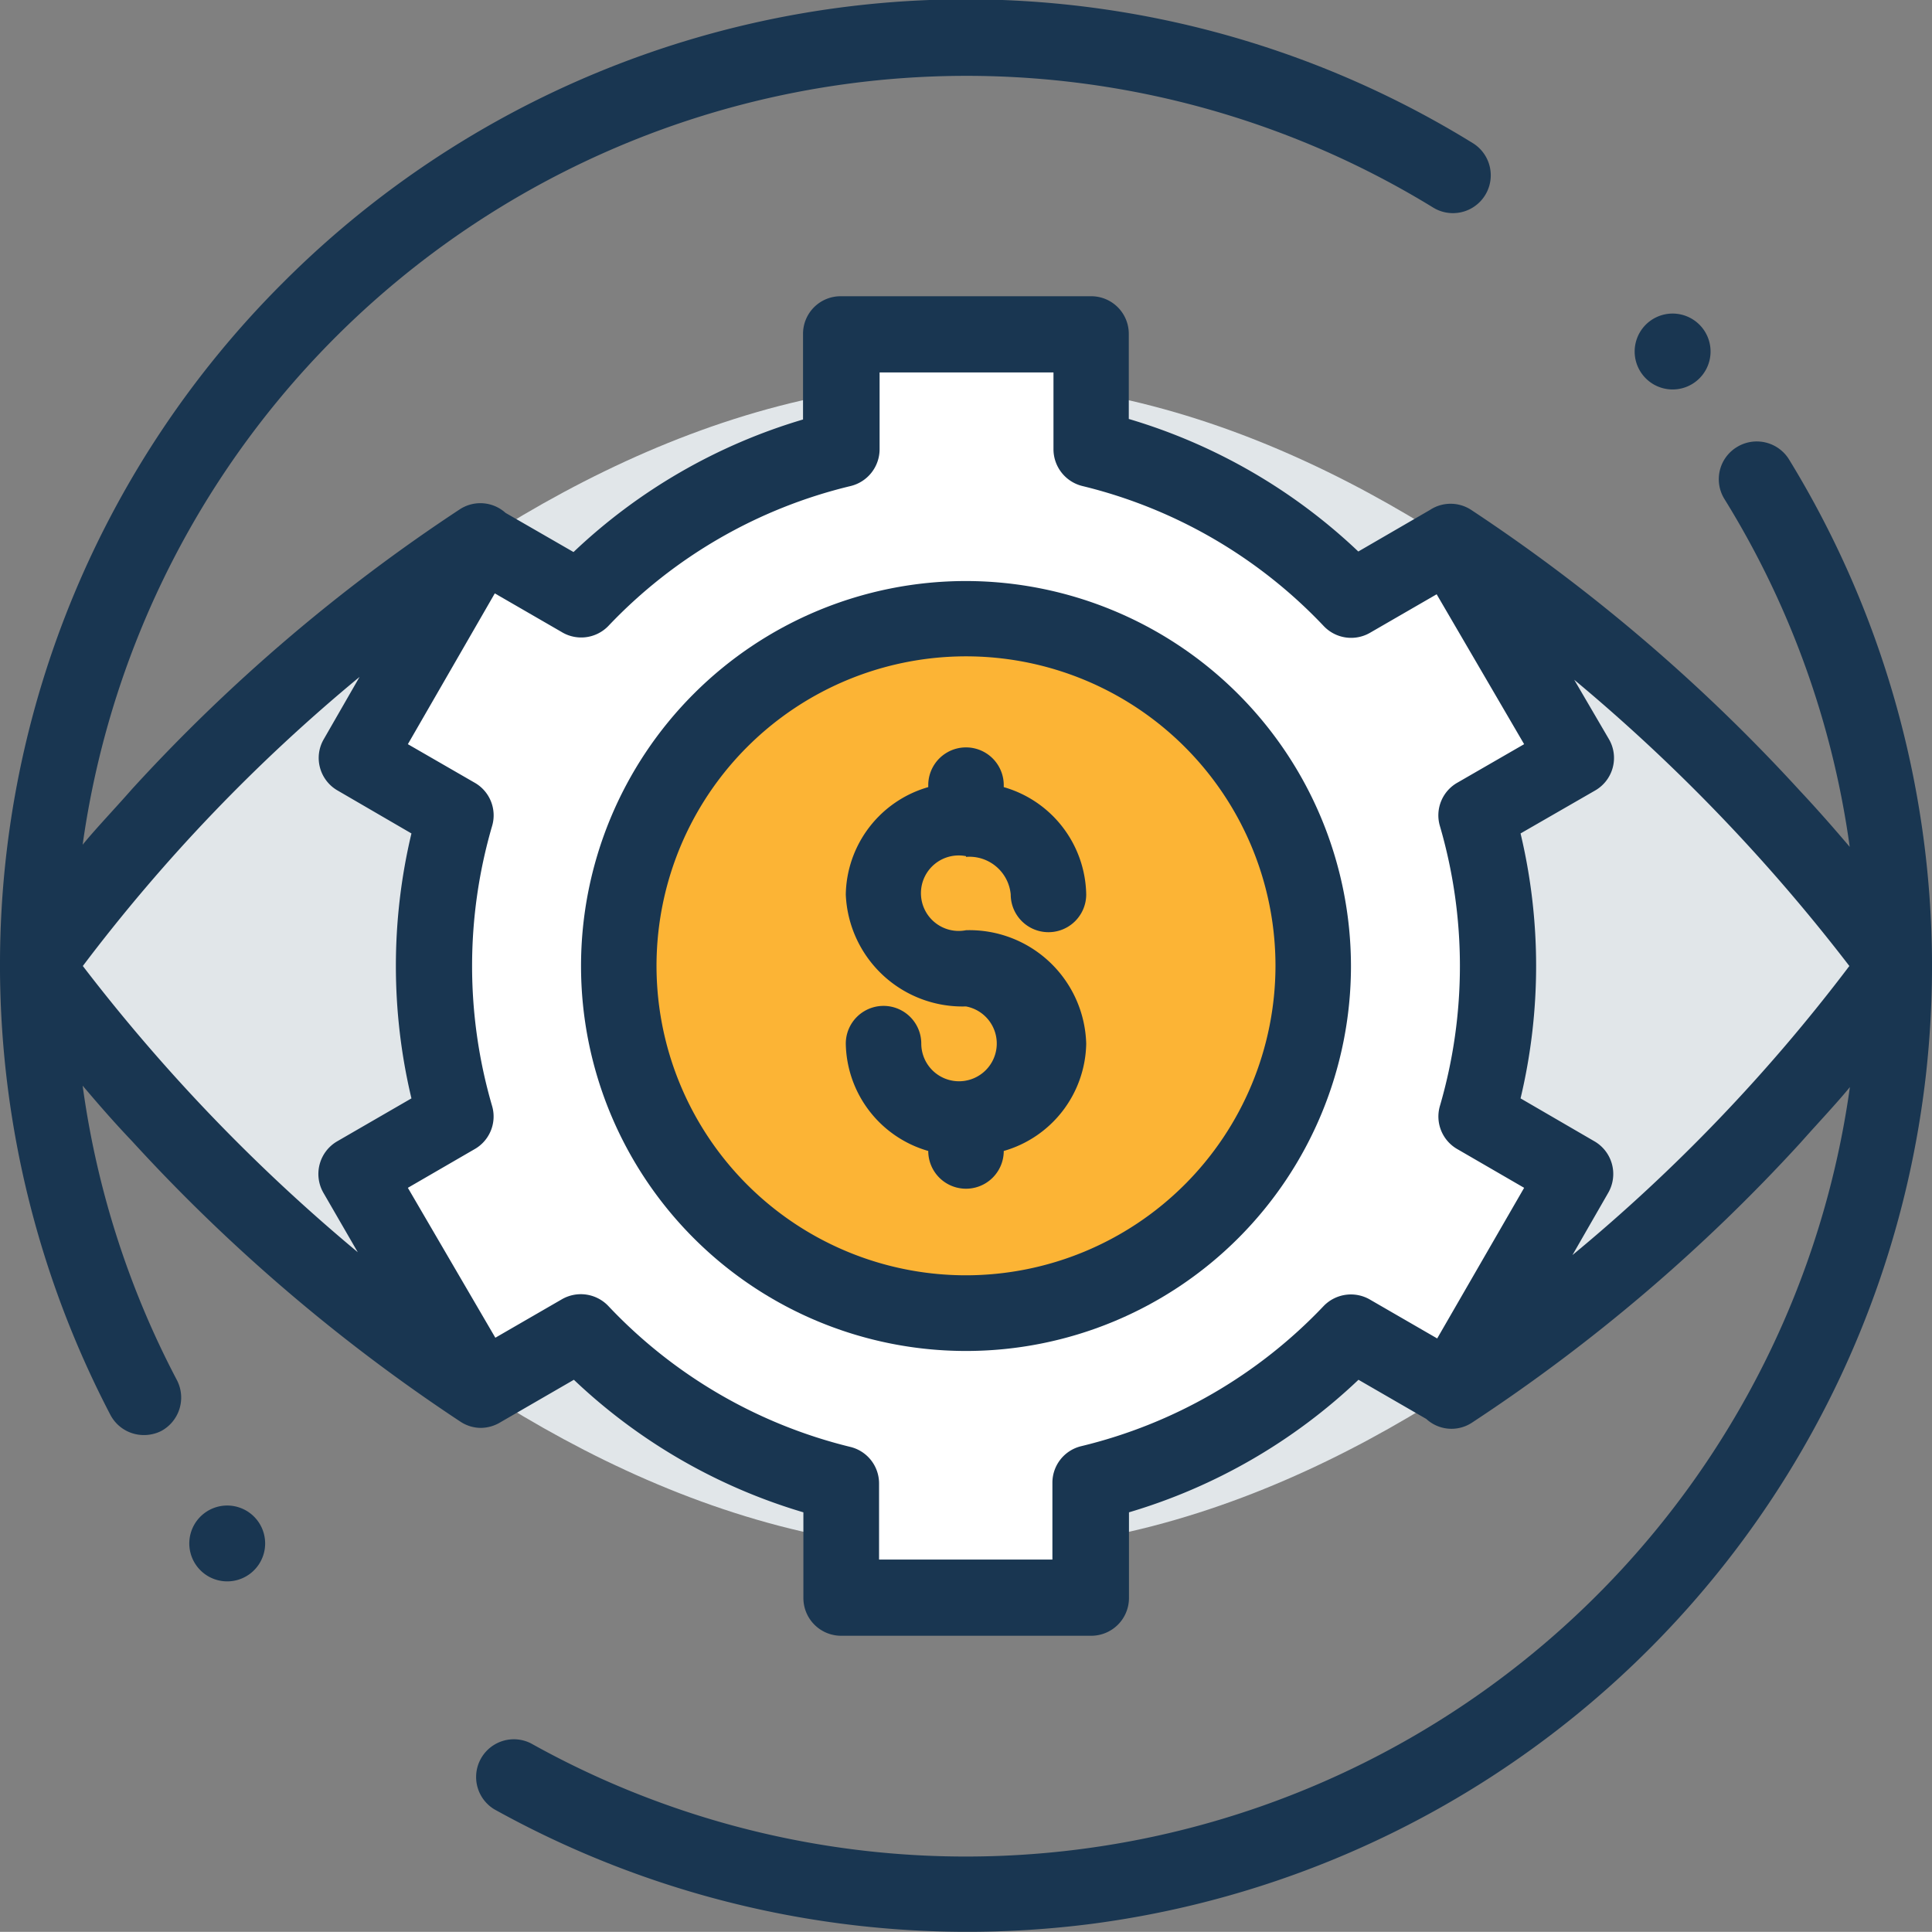
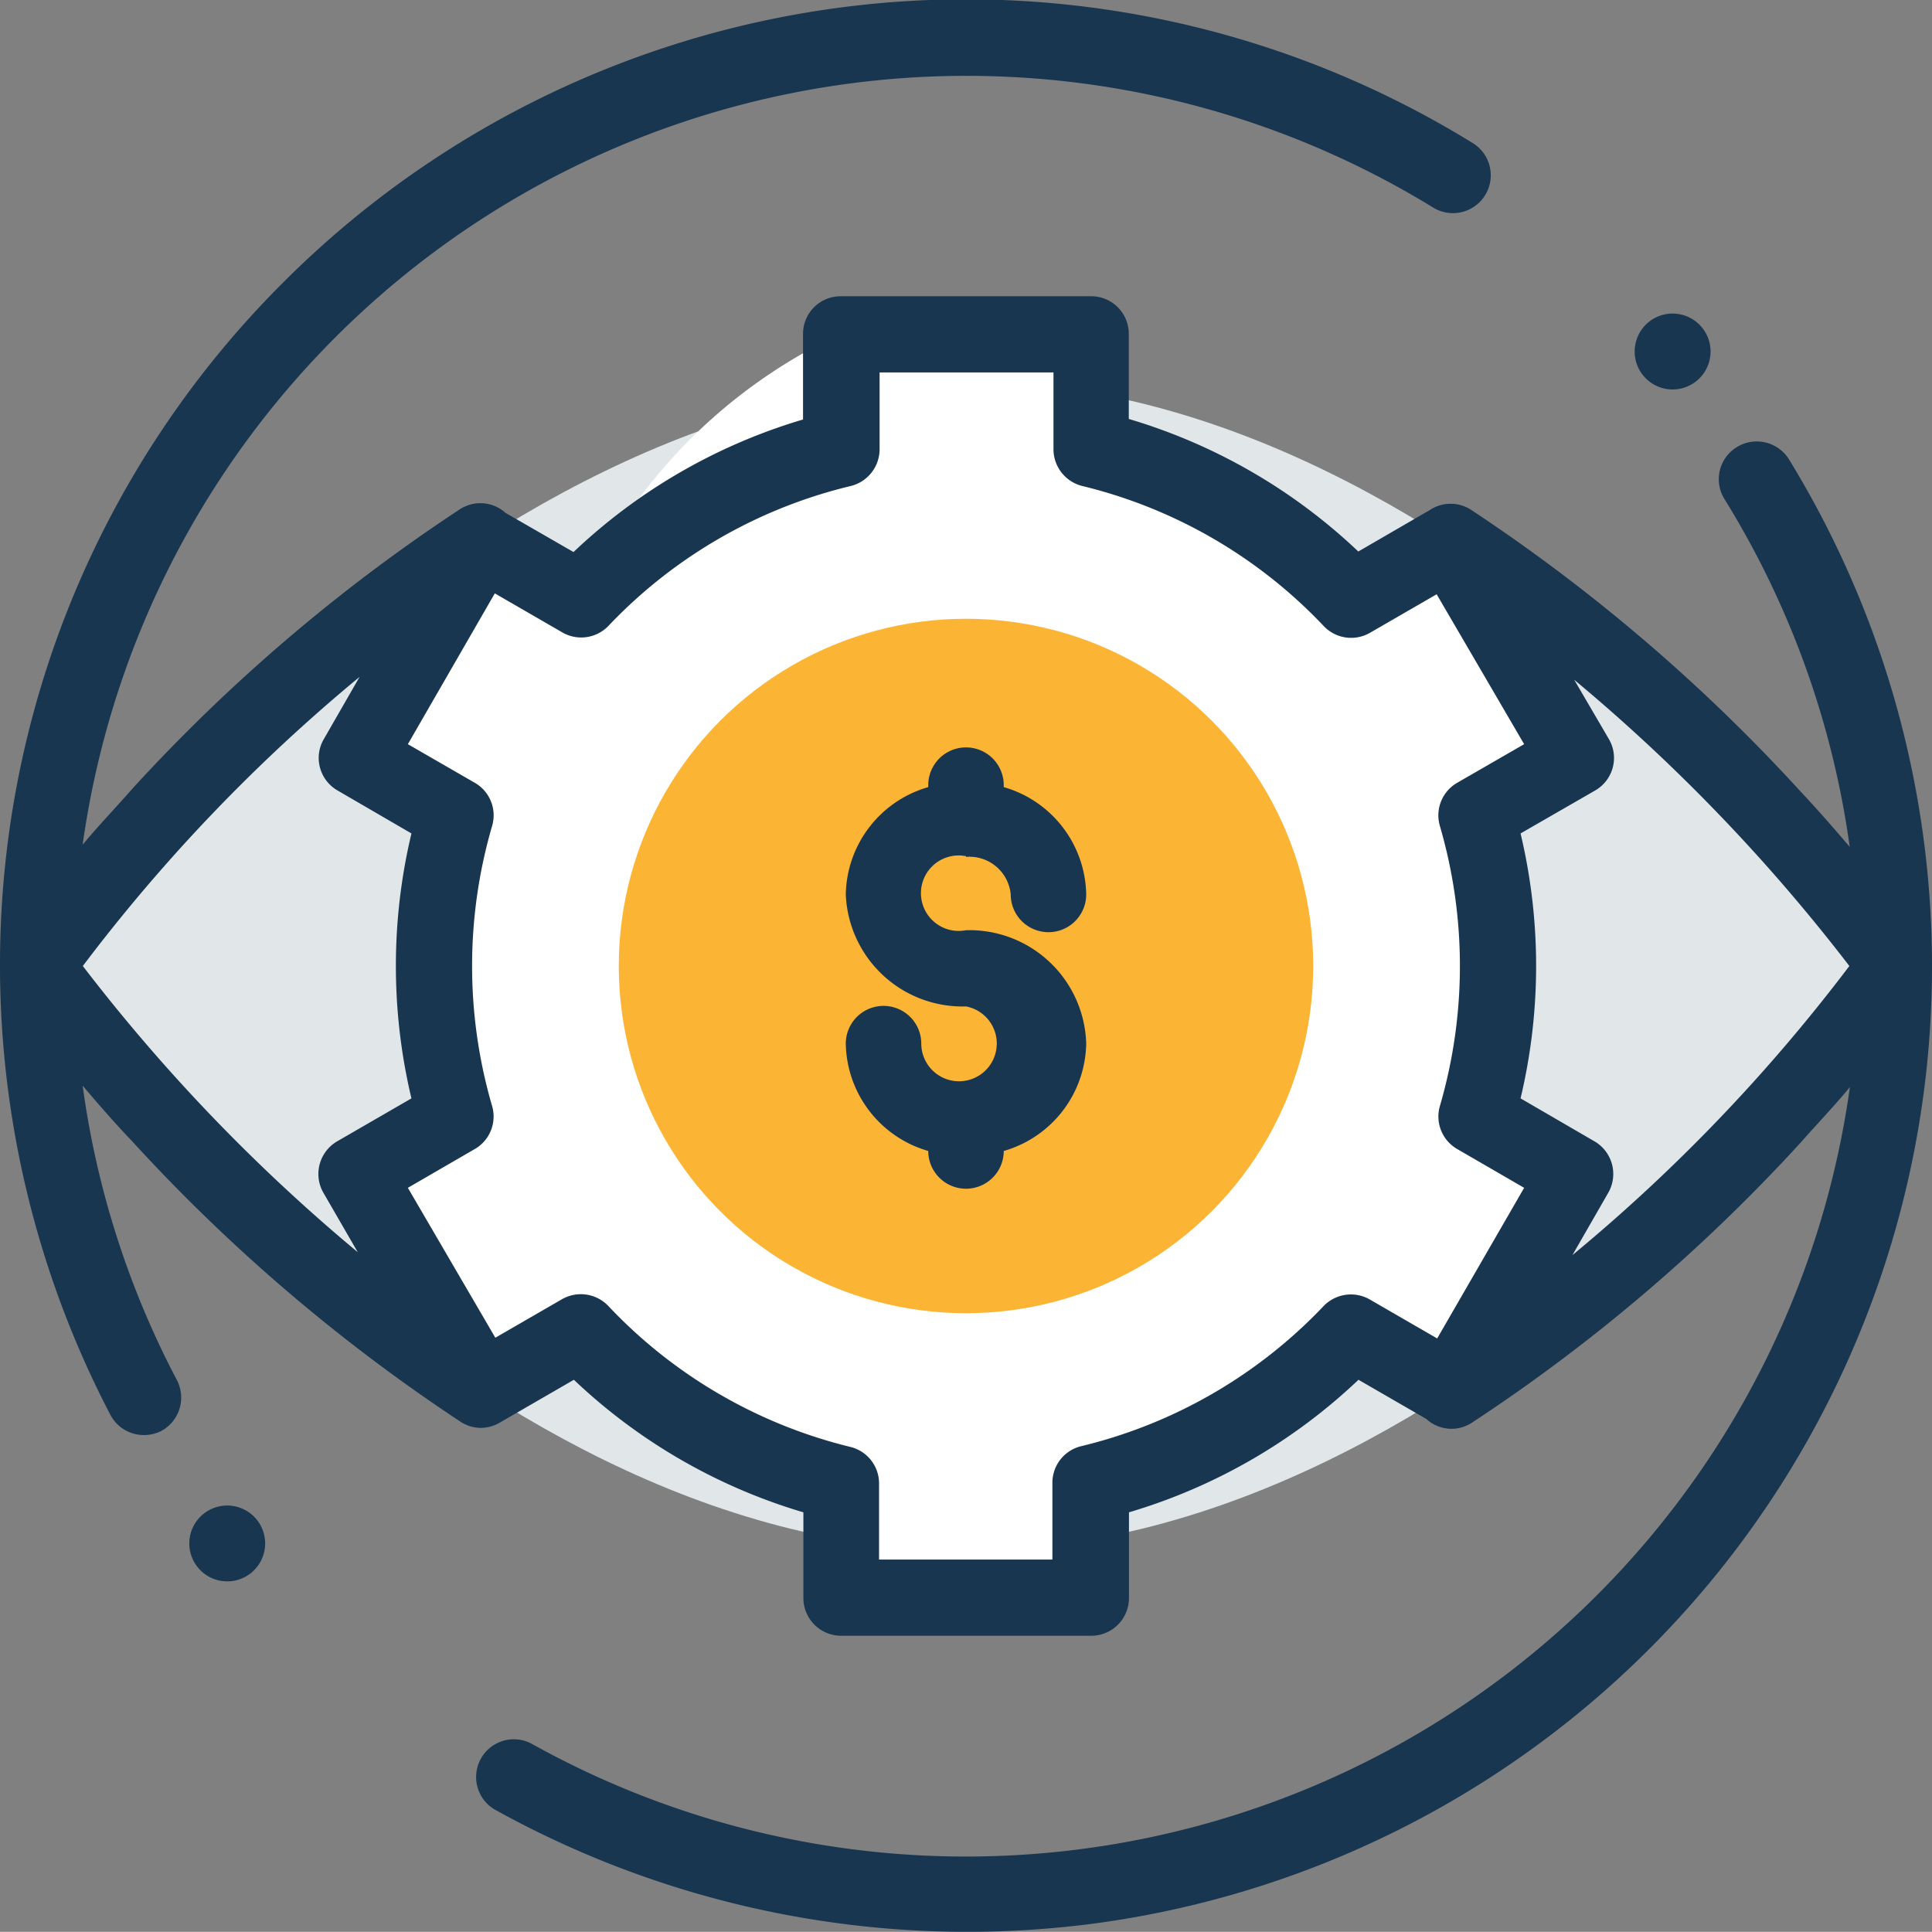
<svg xmlns="http://www.w3.org/2000/svg" viewBox="0 0 108 107.99">
  <rect x="0" y="0" width="108" height="107.99" fill="#808080" stroke="none" />
  <defs>
    <style>.cls-1{fill:#e1e6e9;}.cls-2{fill:#fff;}.cls-3{fill:#fcb435;}.cls-4{fill:#193651;}</style>
  </defs>
  <title>icon-1Asset 2</title>
  <g id="Layer_2" data-name="Layer 2">
    <g id="Background">
      <path class="cls-1" d="M105.89,54c0,.61-23.23,32.68-51.89,32.68S2.11,54.4,2.11,54c0-.61,23.23-32.68,51.89-32.68S105.89,53.59,105.89,54Z" />
-       <path class="cls-2" d="M83.75,54a29.67,29.67,0,0,0-1.21-8.43l5.55-3.2-7-12.08L75.56,33.5A29.65,29.65,0,0,0,61,25.07V18.66H47v6.41A29.65,29.65,0,0,0,32.44,33.5l-5.55-3.21-7,12.08,5.54,3.2a29.94,29.94,0,0,0,0,16.85l-5.54,3.2,7,12.08,5.55-3.2A29.8,29.8,0,0,0,47,82.93v6.4H61v-6.4A29.8,29.8,0,0,0,75.56,74.5l5.55,3.2,7-12.08-5.55-3.2A29.65,29.65,0,0,0,83.75,54Z" />
+       <path class="cls-2" d="M83.75,54a29.67,29.67,0,0,0-1.21-8.43l5.55-3.2-7-12.08L75.56,33.5A29.65,29.65,0,0,0,61,25.07V18.66H47A29.65,29.65,0,0,0,32.44,33.5l-5.55-3.21-7,12.08,5.54,3.2a29.94,29.94,0,0,0,0,16.85l-5.54,3.2,7,12.08,5.55-3.2A29.8,29.8,0,0,0,47,82.93v6.4H61v-6.4A29.8,29.8,0,0,0,75.56,74.5l5.55,3.2,7-12.08-5.55-3.2A29.65,29.65,0,0,0,83.75,54Z" />
      <circle class="cls-3" cx="54" cy="54" r="19.41" />
-       <path class="cls-4" d="M54,32.48A21.52,21.52,0,1,0,75.52,54,21.55,21.55,0,0,0,54,32.48Zm0,38.81A17.3,17.3,0,1,1,71.3,54,17.32,17.32,0,0,1,54,71.29Z" />
      <path class="cls-4" d="M54,47.9A2.32,2.32,0,0,1,56.5,50a2.11,2.11,0,0,0,4.22,0,6.36,6.36,0,0,0-4.61-6v-.11a2.11,2.11,0,0,0-4.22,0V44a6.36,6.36,0,0,0-4.61,6A6.53,6.53,0,0,0,54,56.26a2.11,2.11,0,1,1-2.5,2.08,2.11,2.11,0,1,0-4.22,0,6.36,6.36,0,0,0,4.61,6,2.11,2.11,0,0,0,4.22,0,6.36,6.36,0,0,0,4.61-6A6.53,6.53,0,0,0,54,52a2.11,2.11,0,1,1,0-4.14Z" />
      <path class="cls-4" d="M92,21.15a2.11,2.11,0,1,0,3-3l0,0a2.11,2.11,0,1,0-3,3Z" />
      <path class="cls-4" d="M12.71,84.16a2.12,2.12,0,1,0,1.49.62A2.12,2.12,0,0,0,12.71,84.16Z" />
      <path class="cls-4" d="M108,54a2.26,2.26,0,0,0,0-.27,54.22,54.22,0,0,0-8-28.06A2.12,2.12,0,0,0,97.08,25a2.1,2.1,0,0,0-.68,2.9,49.83,49.83,0,0,1,7,19.44c-.8-.94-1.72-2-2.77-3.12A98.5,98.5,0,0,0,82.25,28.51a2.1,2.1,0,0,0-2.32,0l-4,2.32a31.69,31.69,0,0,0-12.83-7.41V18.66A2.1,2.1,0,0,0,61,16.56H47a2.1,2.1,0,0,0-2.11,2.1v4.79a31.69,31.69,0,0,0-12.83,7.41l-3.8-2.19a2.1,2.1,0,0,0-2.54-.21A97.25,97.25,0,0,0,7.38,44.11c-1,1.14-2,2.18-2.76,3.11A49.89,49.89,0,0,1,80.11,11.6,2.11,2.11,0,0,0,82.33,8a53.94,53.94,0,0,0-66.51,7.8A53.83,53.83,0,0,0,0,53.7c0,.1,0,.2,0,.3s0,.21,0,.32A54.38,54.38,0,0,0,6.17,79.09,2.11,2.11,0,0,0,8,80.22,2.15,2.15,0,0,0,9,80a2.12,2.12,0,0,0,.89-2.85A49.73,49.73,0,0,1,4.62,60.69c.79.93,1.71,2,2.76,3.1A98.13,98.13,0,0,0,25.75,79.48a2.08,2.08,0,0,0,1.14.34A2.15,2.15,0,0,0,28,79.49l4.08-2.36a31.69,31.69,0,0,0,12.83,7.41v4.79A2.11,2.11,0,0,0,47,91.44H61a2.11,2.11,0,0,0,2.11-2.11V84.54a31.69,31.69,0,0,0,12.83-7.41l3.79,2.19a2.08,2.08,0,0,0,2.55.21,97.25,97.25,0,0,0,18.37-15.65c1-1.13,2-2.18,2.76-3.11A49.89,49.89,0,0,1,29.69,97.46a2.11,2.11,0,0,0-2.06,3.68,54.46,54.46,0,0,0,33.43,6.4A54,54,0,0,0,107.67,60a55,55,0,0,0,.33-5.73ZM4.63,54A95.9,95.9,0,0,1,20.1,37.84l-2,3.48a2.08,2.08,0,0,0-.21,1.6,2.1,2.1,0,0,0,1,1.28L23,46.59A31.95,31.95,0,0,0,23,61.4l-4.15,2.4a2.11,2.11,0,0,0-.77,2.88L20,70A99.72,99.72,0,0,1,4.63,54ZM74,73a27.59,27.59,0,0,1-13.55,7.84,2.1,2.1,0,0,0-1.62,2.05v4.29H49.14V82.93a2.1,2.1,0,0,0-1.62-2.05A27.59,27.59,0,0,1,34,73a2.12,2.12,0,0,0-2.59-.37l-3.72,2.15L22.8,66.4l3.71-2.15a2.1,2.1,0,0,0,1-2.42,27.93,27.93,0,0,1,0-15.66,2.1,2.1,0,0,0-1-2.43L22.8,41.6l4.86-8.43,3.72,2.15A2.11,2.11,0,0,0,34,35a27.5,27.5,0,0,1,13.55-7.83,2.12,2.12,0,0,0,1.62-2.05v-4.3h9.72v4.3a2.12,2.12,0,0,0,1.62,2.05A27.5,27.5,0,0,1,74,35a2.11,2.11,0,0,0,2.59.37l3.72-2.15L85.2,41.6l-3.71,2.14a2.1,2.1,0,0,0-1,2.43,27.93,27.93,0,0,1,0,15.66,2.1,2.1,0,0,0,1,2.42L85.2,66.4l-4.86,8.42-3.72-2.15A2.12,2.12,0,0,0,74,73ZM87.9,70.16l2-3.48a2.11,2.11,0,0,0-.77-2.88L85,61.4a31.95,31.95,0,0,0,0-14.81l4.15-2.39a2.1,2.1,0,0,0,1-1.28,2.08,2.08,0,0,0-.21-1.6L88,38a100.14,100.14,0,0,1,15.38,16A96.23,96.23,0,0,1,87.9,70.16Z" />
    </g>
  </g>
</svg>